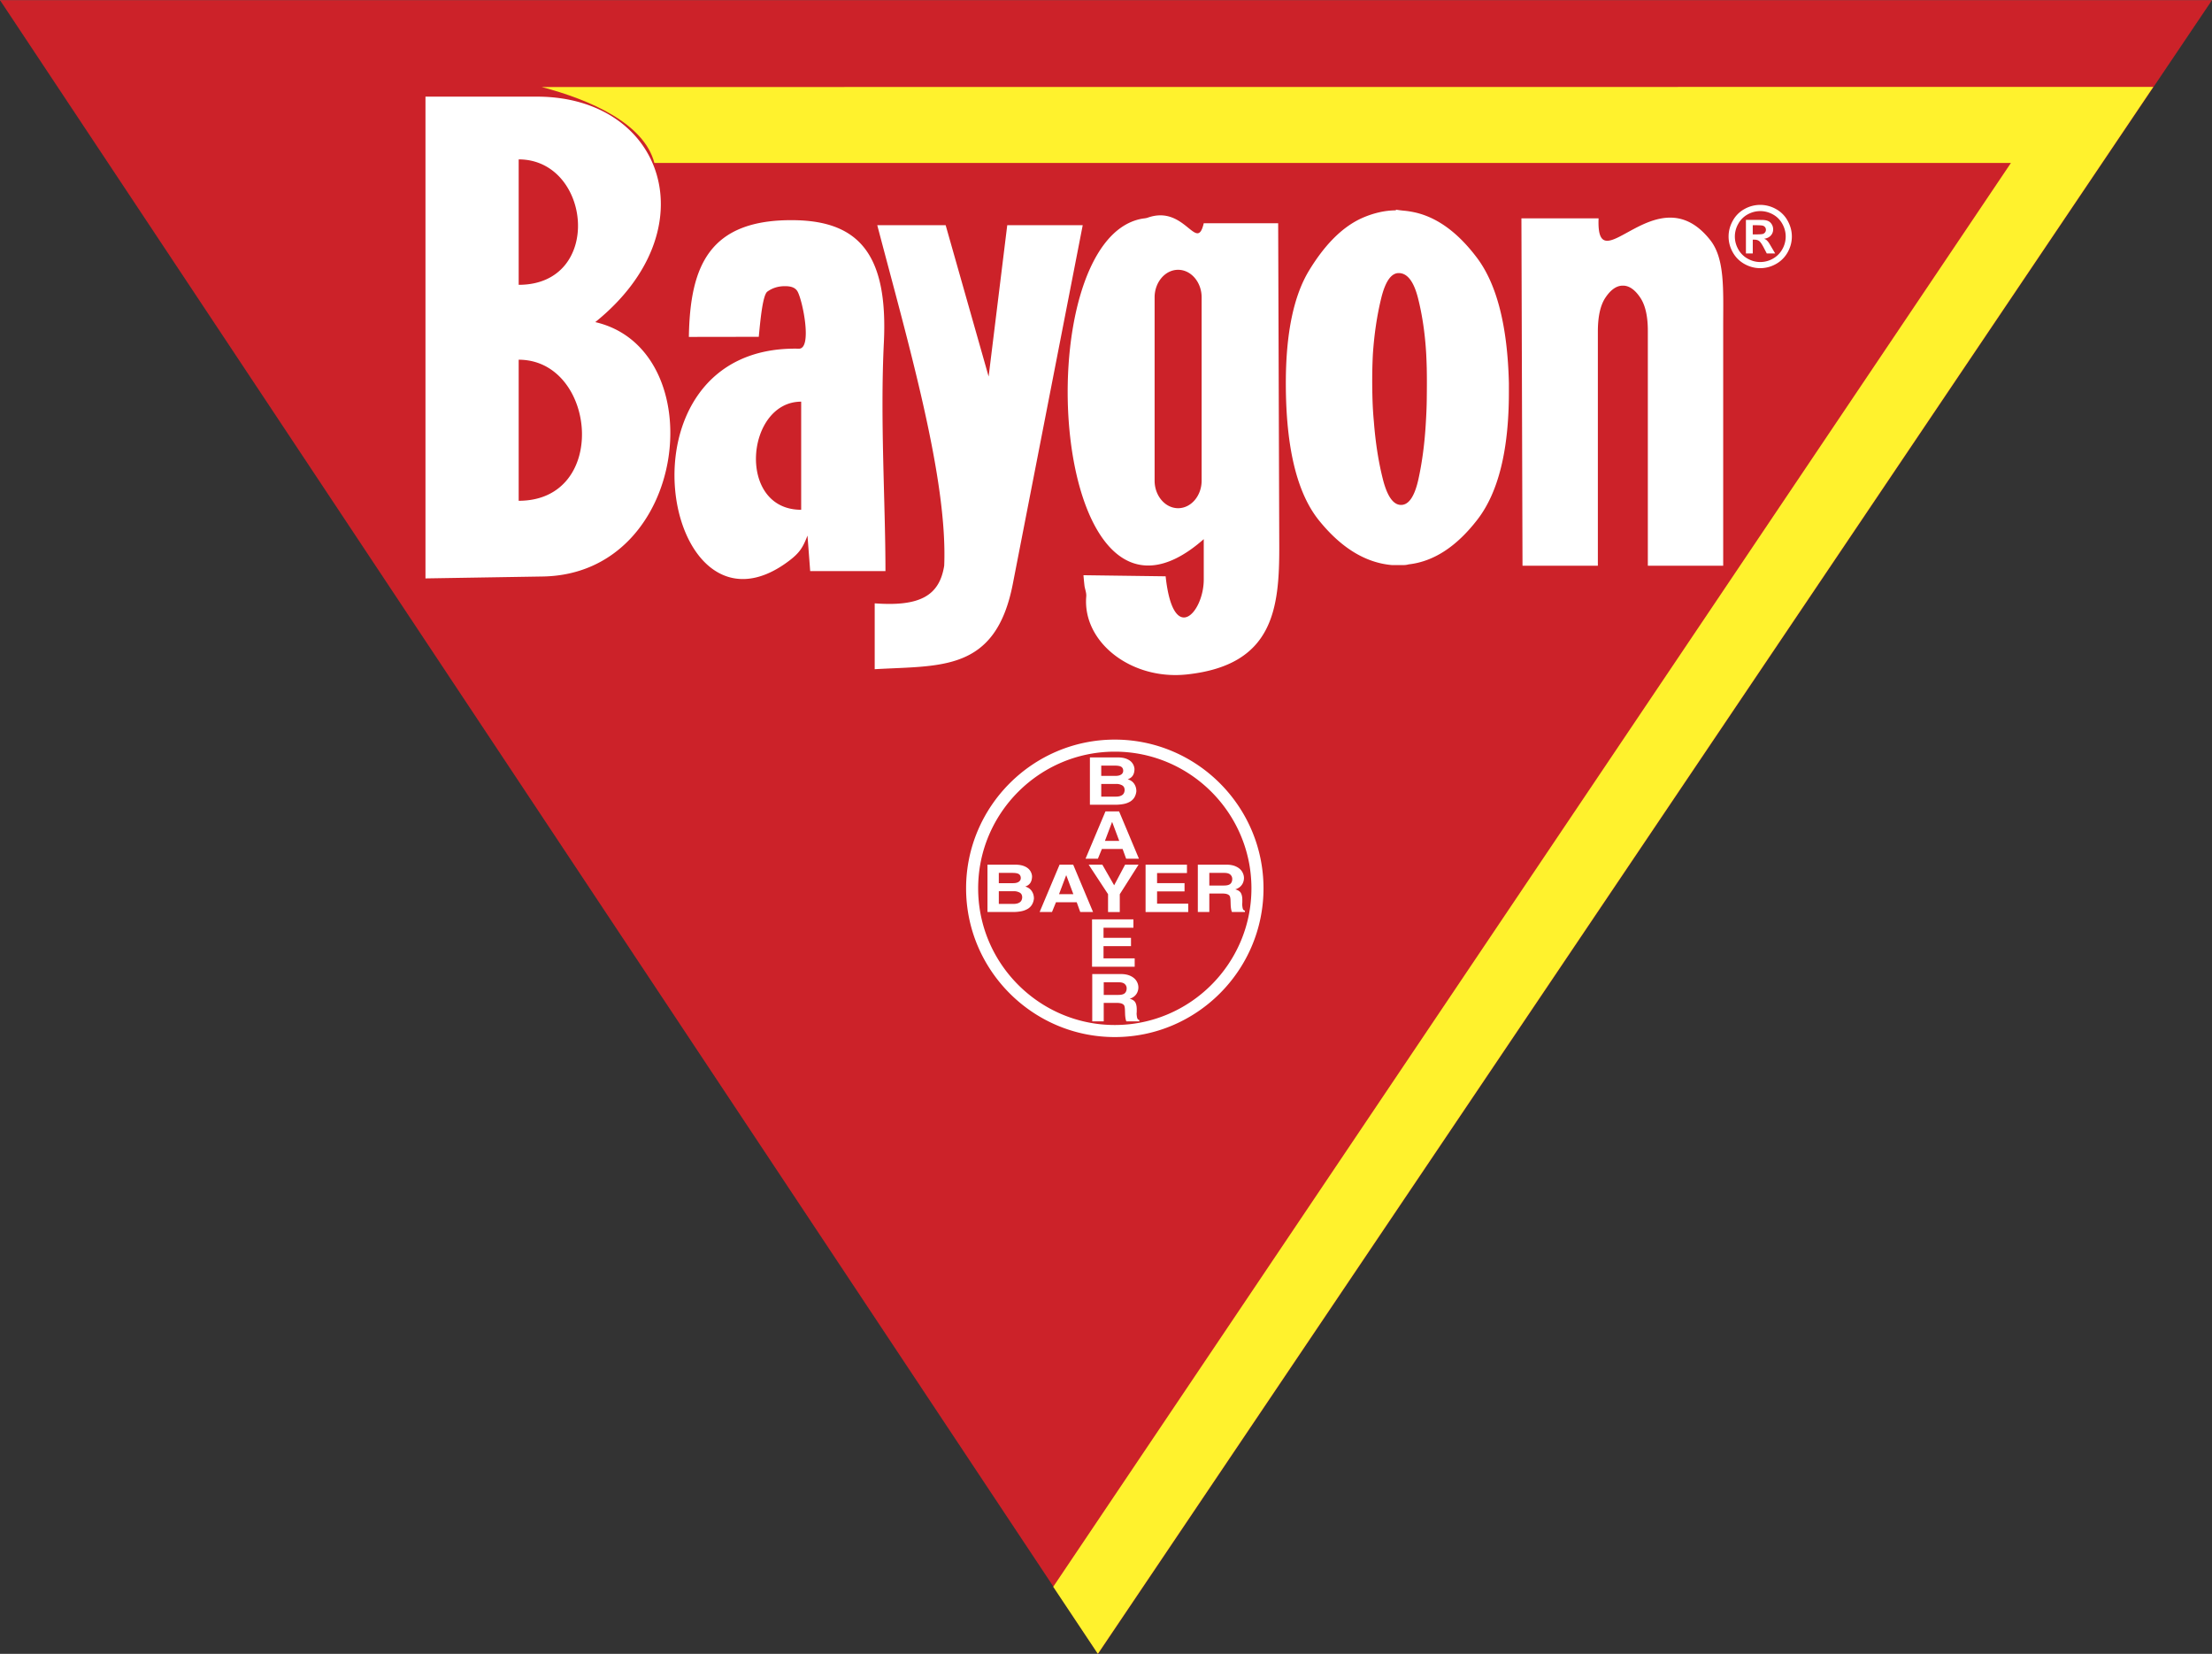
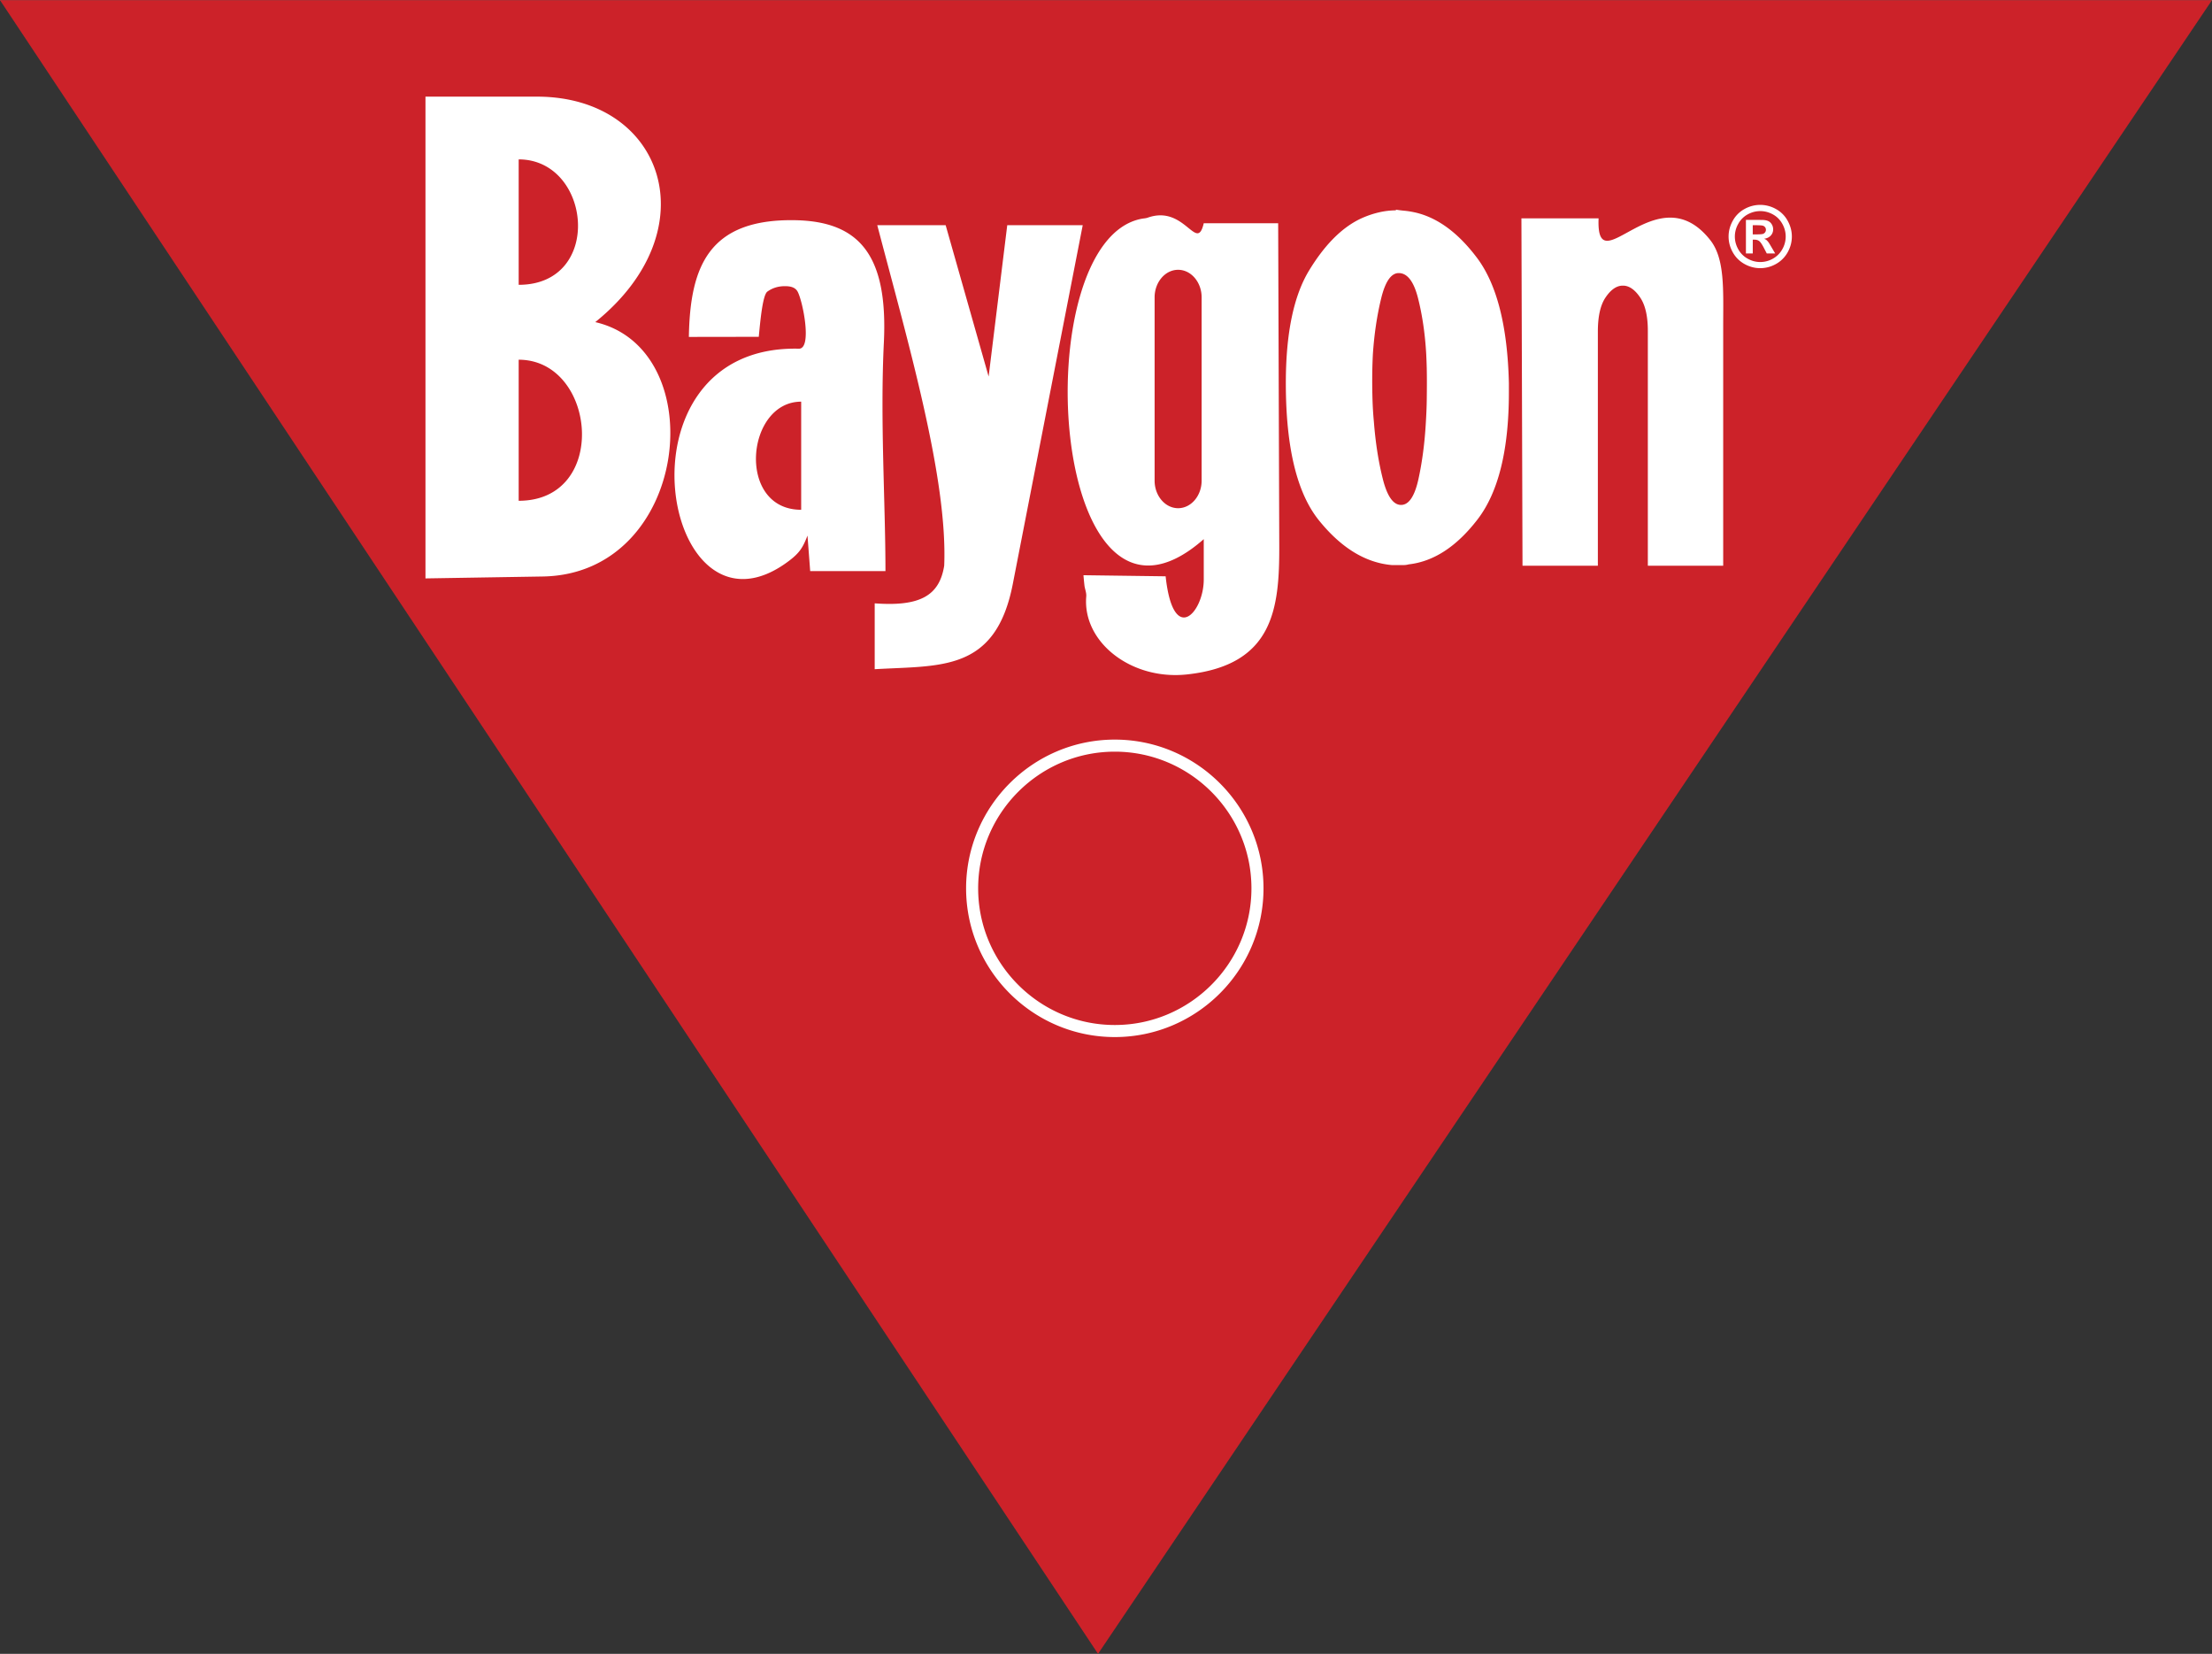
<svg xmlns="http://www.w3.org/2000/svg" width="2500" height="1869" viewBox="0 0 313.311 234.188">
  <rect x="0" y="0" width="313.311" height="234.188" fill="#333333" stroke="none" />
  <g fill-rule="evenodd" clip-rule="evenodd">
    <path fill="#cc2229" d="M0 0l155.528 234.188L313.311 0H0z" />
    <path d="M226.427 30.899c-.392 9.59 8.263-6.527 15.827 3.094 2.087 2.654 1.822 7.083 1.822 12.171v33.932h-10.674V46.828c0-2.062-.356-3.627-1.066-4.692-.712-1.065-1.48-1.637-2.304-1.702-.037-.002-.065 0-.084 0h-.169c-.019 0-.048-.002-.084 0-.824.065-1.592.637-2.304 1.702-.711 1.065-1.067 2.665-1.067 4.796v33.165H215.65l-.154-49.197h10.931v-.001zm-152.96 9.413c12.067 0 10.308-17.762 0-17.762v17.762zm0 30.584c12.874 0 10.997-19.977 0-19.977v19.977zm2.585-57.232c17.989 0 24.501 18.845 8.262 31.931 16.681 3.848 13.387 35.686-7.442 36.024l-16.608.271V13.664h15.788zm21.52 34.027c.173-9.891 2.755-16.71 14.956-16.531 9.243.137 13.268 4.987 12.663 17.353-.539 11.009.226 22.594.226 32.343h-10.661l-.382-5.031c-.655 1.711-1.147 2.464-2.601 3.565-17.909 13.569-25.631-30.648 1.374-30.032 1.923.044.567-6.729-.173-8.083-.344-.627-1.038-.771-1.802-.771-.946 0-1.774.257-2.483.771s-1.037 4.621-1.218 6.401l-9.899.015zM113.48 72.17c-9.197 0-7.857-15.31 0-15.31v15.31zm20.465-40.298l6.086 21.429 2.636-21.429h10.691l-9.904 50.809c-2.434 12.492-10.214 11.516-19.56 12.068V85.42c6.491.484 9.172-1.136 9.844-5.329.506-12.333-5.046-31.327-9.48-48.22h9.687v.001zm47.097-.281l.155 45.63c.03 8.984-.822 16.946-13.078 18.268-7.892.851-14.81-4.577-14.262-11.041.046-.544-.197-1.054-.254-1.556a45.478 45.478 0 0 1-.14-1.455l11.639.155c1.069 9.956 5.399 5.124 5.399.459V76.33c-21.907 19.301-25.579-42.317-8.752-45.378.266-.048.551-.056.817-.15 5.271-1.872 6.938 5.074 7.935.79h10.541v-.001zm-14.171 6.594c1.832 0 3.33 1.755 3.33 3.901v25.96c0 2.146-1.498 3.901-3.33 3.901-1.831 0-3.33-1.755-3.33-3.901v-25.96c0-2.146 1.499-3.901 3.33-3.901zm30.849-8.518c.389.066.769.116 1.139.148.369.034.729.083 1.08.15 3.349.597 6.434 2.769 9.257 6.516 2.822 3.746 4.332 9.665 4.526 17.756v1.293c0 8.157-1.48 14.159-4.439 18.005s-6.209 5.968-9.753 6.366c-.233.066-.467.1-.7.1h-1.693c-3.738-.332-7.174-2.437-10.309-6.317-3.134-3.879-4.701-10.361-4.701-19.447 0-7.029 1.101-12.352 3.301-15.965 2.199-3.615 4.623-6.051 7.27-7.312a13.328 13.328 0 0 1 2.57-.896 10.894 10.894 0 0 1 2.453-.298v-.099h-.001zm.395 8.983c-1.077 0-1.91 1.208-2.494 3.625-.586 2.417-.975 5.039-1.165 7.866a81.76 81.76 0 0 0-.073 1.916 86.788 86.788 0 0 0 .027 4.721c.033.957.095 1.938.19 2.94.225 2.918.642 5.61 1.26 8.072.618 2.462 1.482 3.693 2.588 3.693 1.107 0 1.933-1.231 2.47-3.693.537-2.462.887-5.154 1.046-8.072.062-1.002.104-1.983.121-2.94.014-.958.021-1.893.021-2.805 0-.639-.008-1.276-.021-1.916a81.968 81.968 0 0 0-.073-1.916c-.159-2.827-.538-5.449-1.143-7.866-.6-2.417-1.518-3.625-2.754-3.625zm51.205-9.657a4.54 4.54 0 0 1 2.211.578 4.146 4.146 0 0 1 1.665 1.651c.403.719.605 1.47.605 2.253 0 .78-.198 1.525-.593 2.232a4.242 4.242 0 0 1-1.657 1.656 4.517 4.517 0 0 1-2.231.592c-.78 0-1.524-.197-2.232-.592-.707-.396-1.261-.949-1.656-1.656s-.593-1.452-.593-2.232c0-.783.201-1.534.605-2.253a4.147 4.147 0 0 1 1.663-1.651 4.556 4.556 0 0 1 2.213-.578zm.006.88c-.617 0-1.208.153-1.773.461a3.366 3.366 0 0 0-1.336 1.328 3.629 3.629 0 0 0-.489 1.814c0 .629.16 1.228.478 1.797.317.569.761 1.015 1.33 1.334s1.166.479 1.791.479a3.61 3.61 0 0 0 1.793-.479 3.425 3.425 0 0 0 1.33-1.334 3.622 3.622 0 0 0 .479-1.797c0-.632-.161-1.236-.487-1.814-.325-.577-.772-1.02-1.34-1.328s-1.161-.461-1.776-.461zm-2.03 6v-4.755h.966c.904 0 1.412.004 1.52.012.32.026.569.09.747.189s.326.252.443.456c.12.206.18.433.18.683 0 .341-.111.635-.337.879-.224.245-.539.395-.944.455.143.054.255.114.333.178a2.3 2.3 0 0 1 .321.365c.036.046.152.239.352.579l.562.958h-1.192l-.399-.771c-.268-.519-.491-.847-.667-.98-.174-.134-.397-.201-.667-.201h-.25v1.953h-.968zm.966-2.702h.392c.557 0 .902-.022 1.039-.064a.605.605 0 0 0 .316-.226.593.593 0 0 0 .118-.365.577.577 0 0 0-.114-.354.622.622 0 0 0-.324-.224c-.141-.043-.486-.066-1.035-.066h-.392v1.299zM157.902 106.425c10.66 0 19.354 8.695 19.354 19.356 0 10.66-8.694 19.354-19.354 19.354s-19.355-8.693-19.355-19.354c0-10.66 8.695-19.356 19.355-19.356zm0-1.708c11.602 0 21.063 9.463 21.063 21.064 0 11.602-9.462 21.062-21.063 21.062-11.601 0-21.063-9.461-21.063-21.062s9.462-21.064 21.063-21.064z" fill="#fff" />
-     <path d="M143.457 129.133h-3.589v-6.705h3.921c.506 0 .934.072 1.283.213.349.143.613.336.794.58.181.244.286.521.316.83 0 .781-.322 1.273-.963 1.473.408.123.717.34.921.646.205.307.307.656.307 1.051a2.144 2.144 0 0 1-.275.867 1.788 1.788 0 0 1-.595.594 2.95 2.95 0 0 1-.906.34 5.965 5.965 0 0 1-1.214.111zm-1.983-5.539v1.455h2.027c.341 0 .609-.064.799-.197s.285-.309.285-.531c0-.236-.083-.418-.25-.541-.165-.123-.476-.186-.934-.186h-1.927zm0 4.39h2.118c.342 0 .623-.072.838-.215.218-.143.336-.375.356-.697 0-.326-.118-.557-.356-.688a1.659 1.659 0 0 0-.818-.197h-2.138v1.797zm5.781 1.149l2.825-6.705h1.929l2.814 6.705h-1.815l-.5-1.379h-2.938l-.565 1.379h-1.75zm3.755-5.192l-1.006 2.664h2.027l-.997-2.664h-.024zm5.936 5.192v-2.527l-2.746-4.178h1.937l1.673 2.92 1.551-2.92h1.907l-2.66 4.188v2.518h-1.662v-.001zm5.316 0v-6.705h5.861v1.186h-4.233v1.426h3.891v1.176h-3.891v1.734h4.413v1.184h-6.041v-.001zm7.4 0v-6.705h4.043c.548 0 1.01.09 1.383.27.373.178.65.41.829.695.179.283.273.586.282.908 0 .246-.048.477-.142.699-.095.219-.235.41-.421.57-.187.16-.409.279-.669.355.404.107.672.287.803.533.132.246.196.564.196.957v.281c0 .131-.008.232-.022.307.015.297.047.52.095.67a.366.366 0 0 0 .293.271v.188h-1.839a2.142 2.142 0 0 1-.129-.492 4.754 4.754 0 0 1-.051-.586c-.005-.209-.013-.408-.02-.6-.011-.227-.039-.402-.085-.525s-.157-.223-.33-.301c-.174-.078-.445-.115-.812-.115h-1.776v2.619h-1.628v.001zm1.628-3.75h2.071c.436 0 .74-.08.916-.244.173-.162.261-.393.261-.688 0-.236-.088-.438-.263-.605s-.463-.252-.868-.252h-2.117v1.789zM157.965 113.941h-3.589v-6.704h3.922c.506 0 .934.071 1.283.213.348.141.612.333.793.58.182.244.286.52.316.83 0 .781-.322 1.272-.963 1.473.408.123.717.339.922.646.205.306.307.657.307 1.052a2.135 2.135 0 0 1-.275.865 1.77 1.77 0 0 1-.595.594 2.9 2.9 0 0 1-.906.34 6.055 6.055 0 0 1-1.215.111zm-1.983-5.539v1.455h2.027c.342 0 .61-.065.8-.197a.617.617 0 0 0 .284-.532c0-.236-.083-.416-.249-.541-.164-.122-.477-.185-.934-.185h-1.928zm0 4.39h2.118c.342 0 .622-.072.839-.214.217-.143.335-.376.356-.698 0-.327-.119-.556-.356-.687a1.656 1.656 0 0 0-.818-.198h-2.138v1.797h-.001zm-2.226 8.796l2.824-6.704h1.93l2.813 6.704h-1.814l-.501-1.379h-2.937l-.565 1.379h-1.75zm3.755-5.192l-1.007 2.665h2.027l-.997-2.665h-.023zm-2.833 20.485v-6.703h5.861v1.184h-4.233v1.426h3.891v1.176h-3.891v1.734h4.413v1.184h-6.041v-.001zm.029 7.742v-6.705h4.042c.549 0 1.01.09 1.383.27.373.178.65.41.829.693.18.283.273.586.282.91 0 .246-.048.477-.143.697-.094.219-.233.41-.42.57a1.748 1.748 0 0 1-.669.355c.405.109.672.289.804.533.131.248.195.566.195.957v.281c0 .131-.007.234-.021.307.015.297.046.521.094.672s.146.24.294.271v.188h-1.839a2.118 2.118 0 0 1-.13-.492 5 5 0 0 1-.05-.588c-.005-.207-.013-.408-.02-.6-.012-.227-.04-.402-.086-.525s-.157-.221-.33-.299c-.174-.078-.445-.117-.812-.117h-1.776v2.621h-1.627v.001zm1.627-3.75h2.071c.437 0 .741-.082.916-.244.174-.164.261-.395.261-.688a.803.803 0 0 0-.263-.605c-.175-.168-.463-.252-.867-.252h-2.118v1.789z" fill="#fff" />
-     <path d="M76.727 12.301l228.271-.016-149.497 221.899-6.322-9.492L284.828 23.057H92.686c-1.458-5.619-9.112-8.951-15.959-10.756z" fill="#fff22d" />
  </g>
</svg>